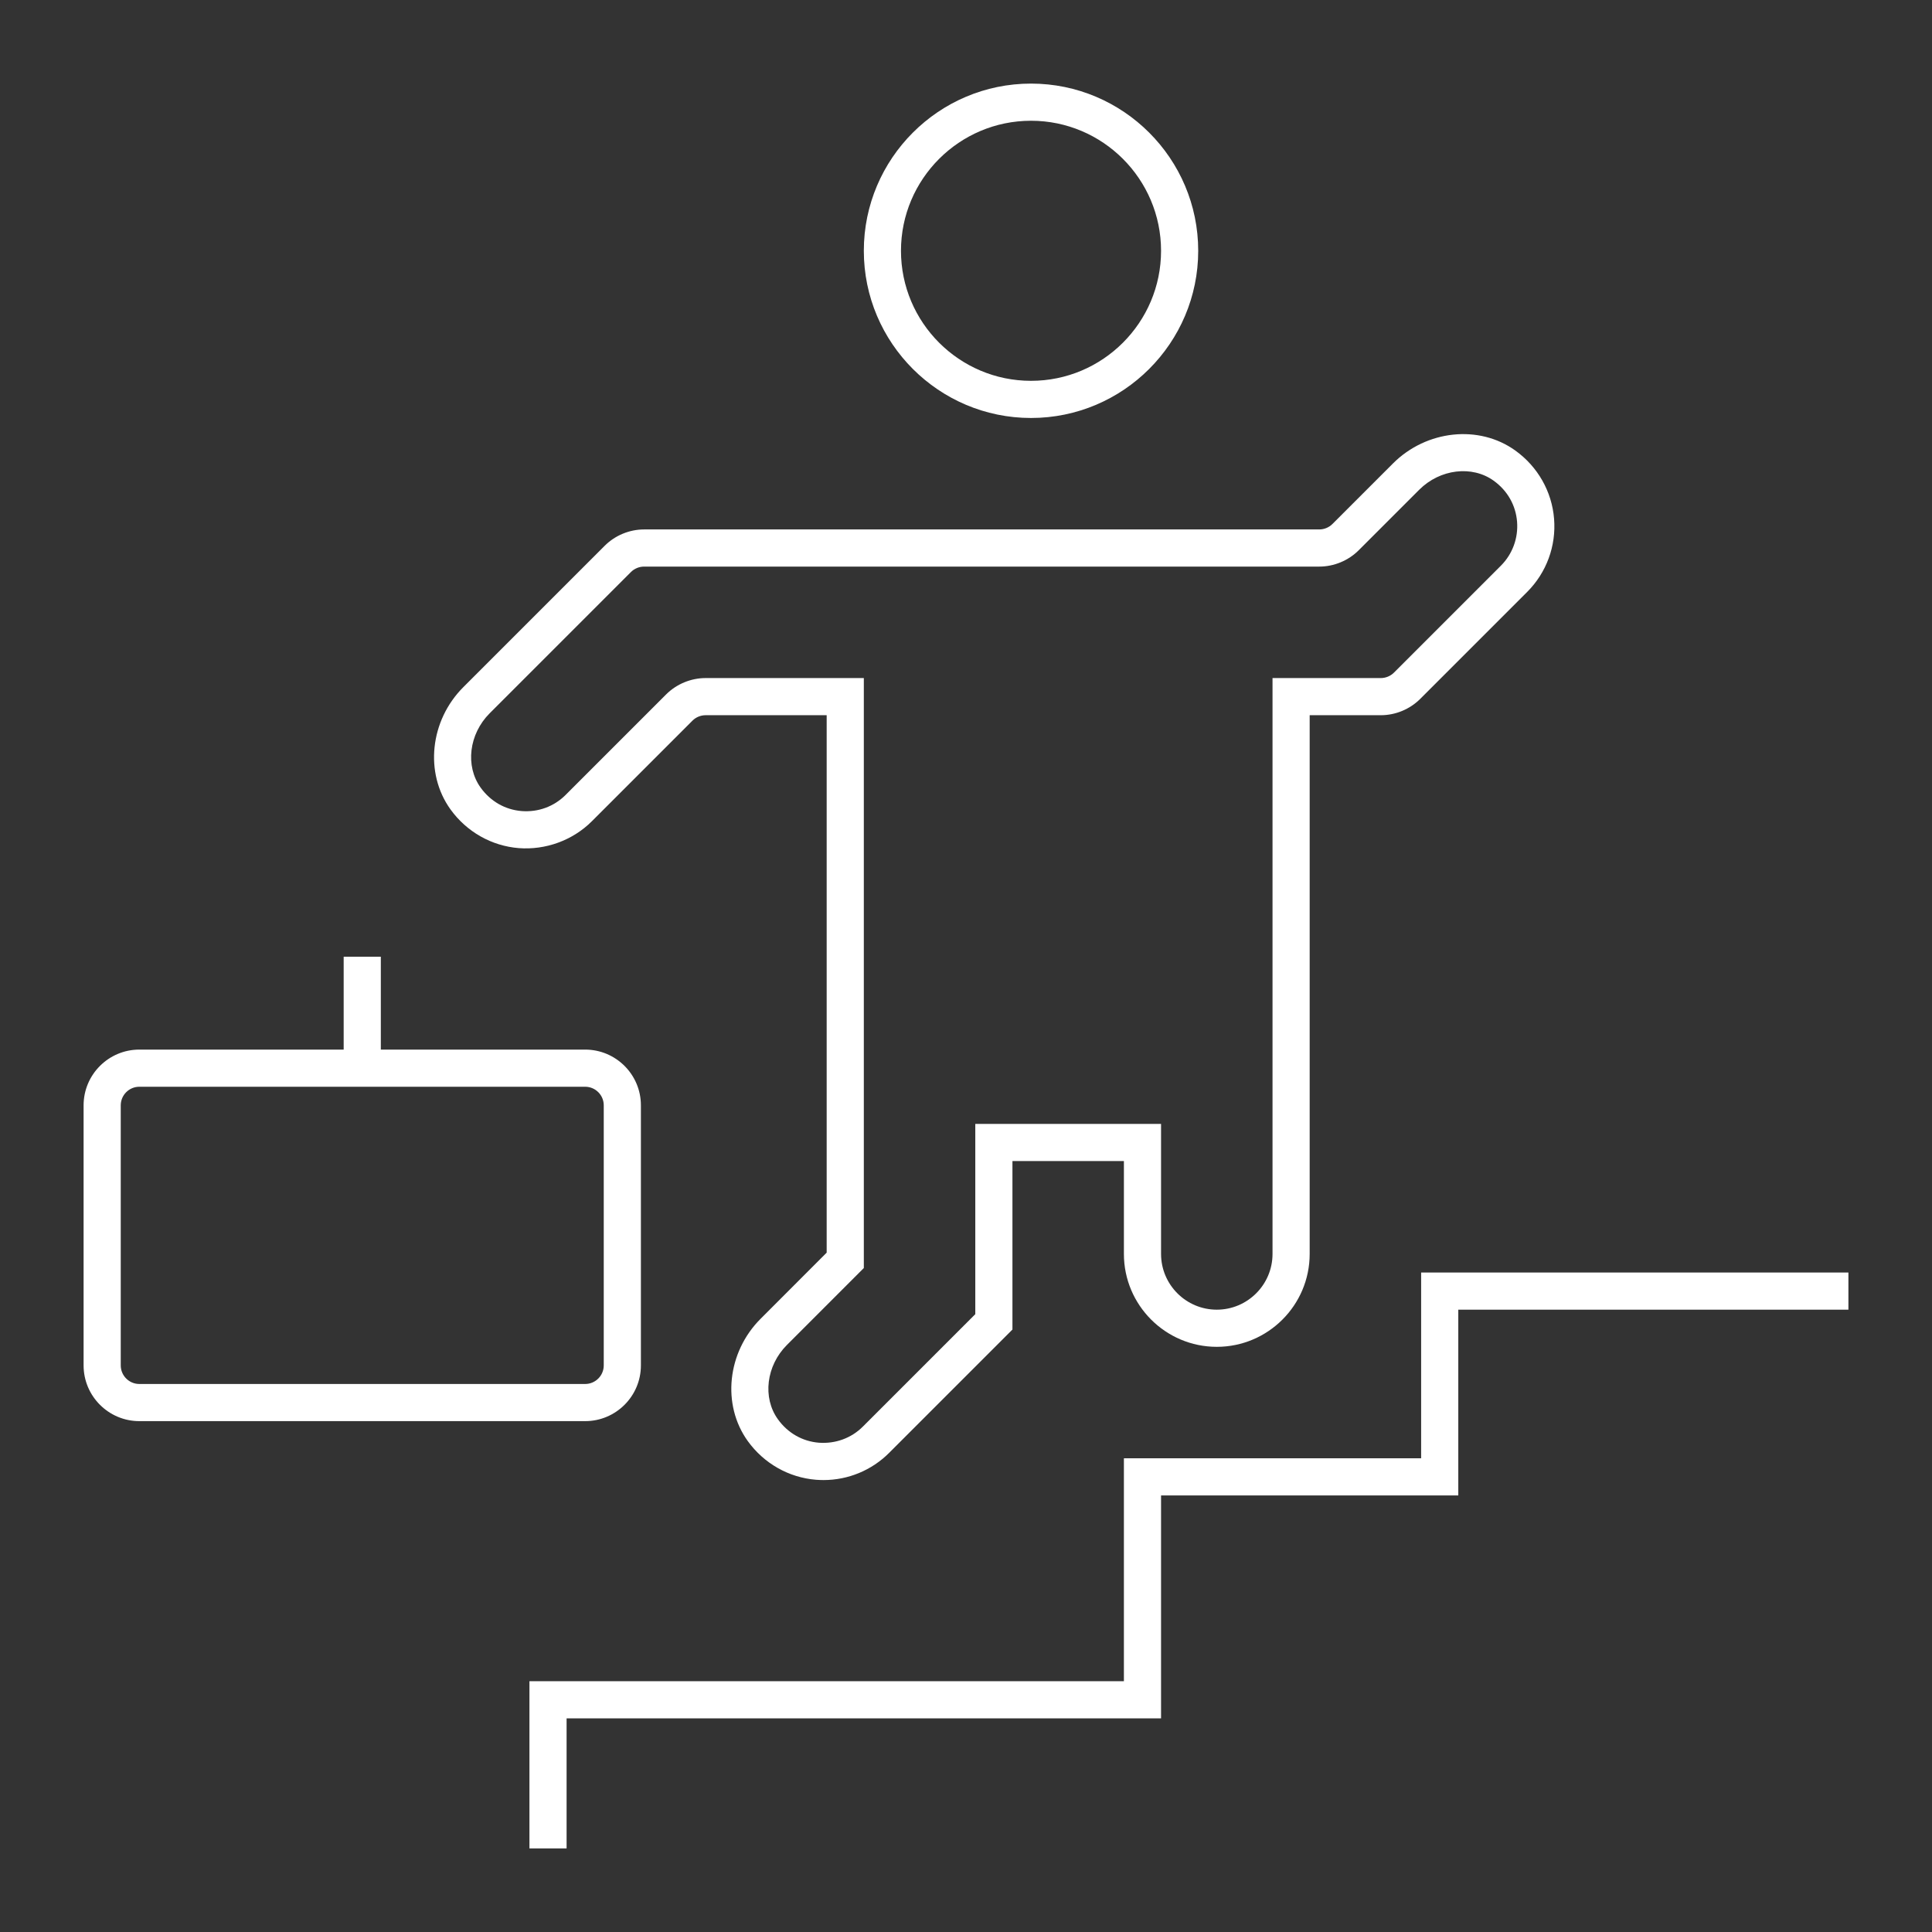
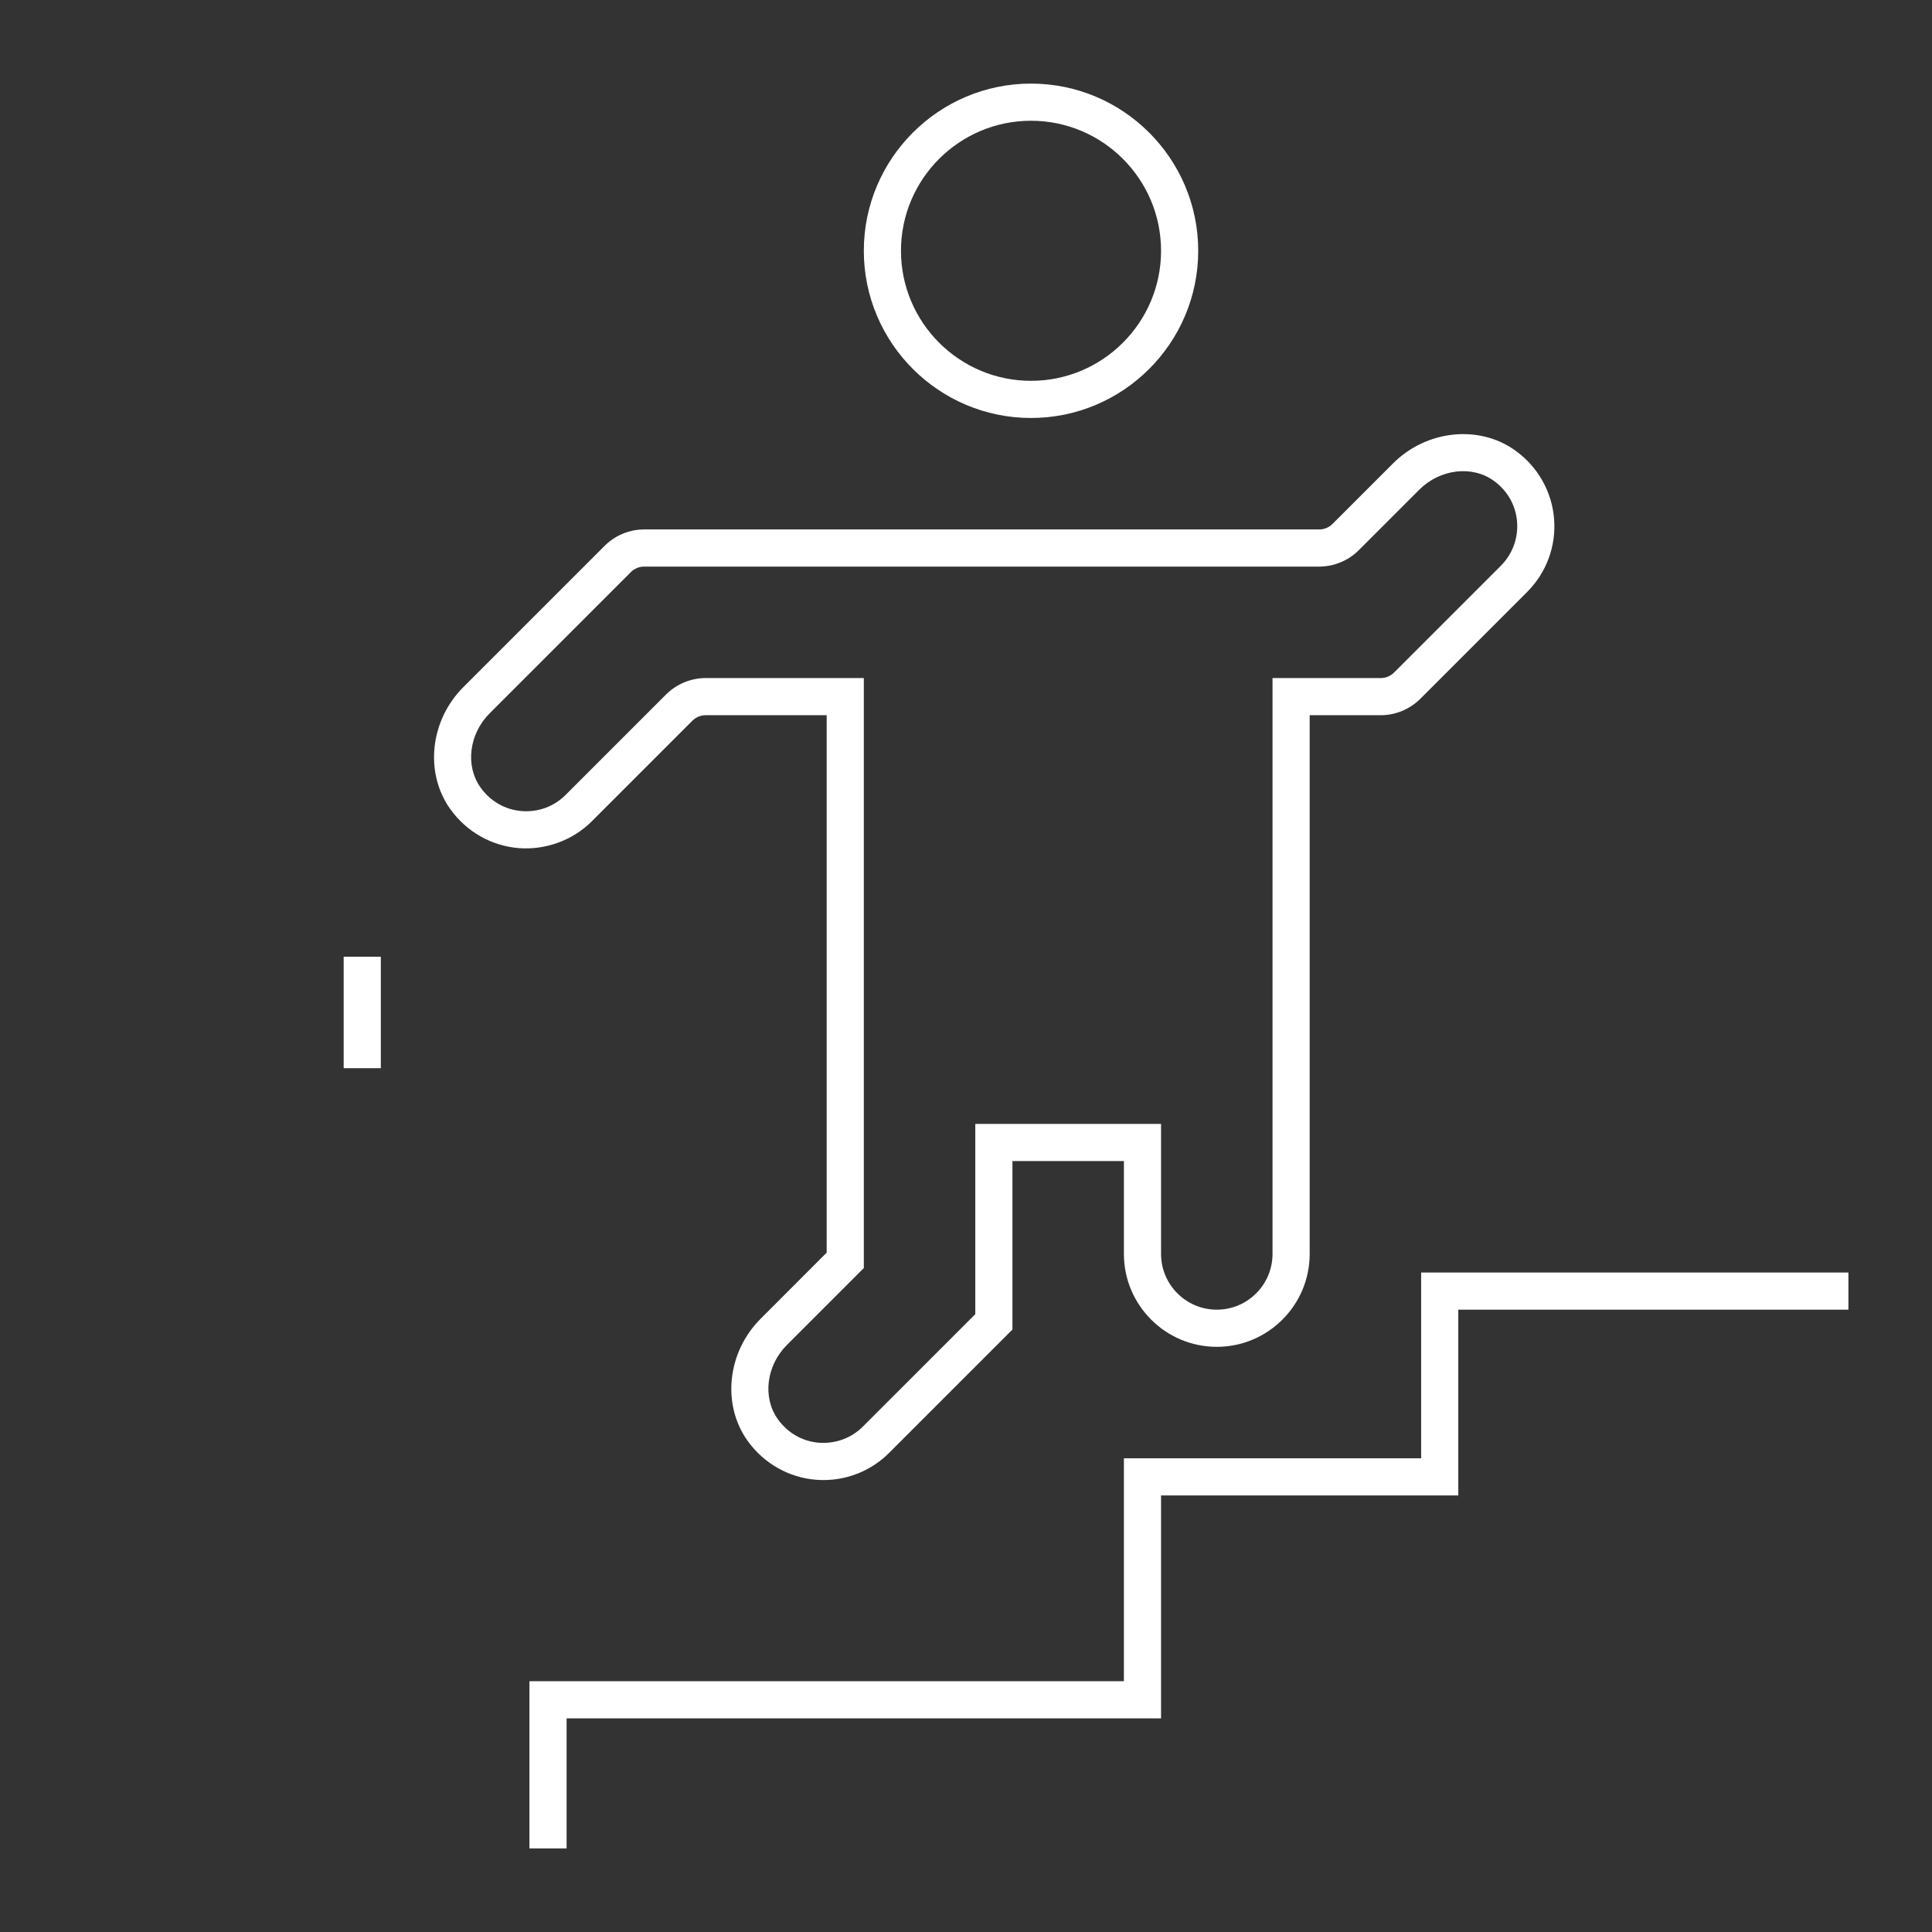
<svg xmlns="http://www.w3.org/2000/svg" version="1.1" x="0px" y="0px" viewBox="0 0 52 52" enable-background="new 0 0 52 52" xml:space="preserve" aria-hidden="true" width="52px" height="52px" style="fill:url(#CerosGradient_id2a46bc586);">
  <rect x="0" y="0" width="52" height="52" fill="#333333" stroke="none" />
  <defs>
    <linearGradient class="cerosgradient" data-cerosgradient="true" id="CerosGradient_id2a46bc586" gradientUnits="userSpaceOnUse" x1="50%" y1="100%" x2="50%" y2="0%">
      <stop offset="0%" stop-color="#FFFFFF" />
      <stop offset="100%" stop-color="#FFFFFF" />
    </linearGradient>
    <linearGradient />
  </defs>
  <g>
    <g>
      <polygon points="15.25,49.75 14.25,49.75 14.25,45.25 30.25,45.25 30.25,39.25 38.25,39.25 38.25,34.25 49.75,34.25 49.75,35.25     39.25,35.25 39.25,40.25 31.25,40.25 31.25,46.25 15.25,46.25   " style="fill:url(#CerosGradient_id2a46bc586);" />
    </g>
    <g>
-       <path d="M15.75,38.25h-12c-0.827,0-1.5-0.673-1.5-1.5v-7c0-0.827,0.673-1.5,1.5-1.5h12    c0.827,0,1.5,0.673,1.5,1.5v7C17.25,37.577,16.577,38.25,15.75,38.25z M3.75,29.25    c-0.275,0-0.5,0.224-0.5,0.5v7c0,0.276,0.225,0.5,0.5,0.5h12c0.275,0,0.5-0.224,0.5-0.5v-7    c0-0.276-0.225-0.5-0.5-0.5H3.75z" style="fill:url(#CerosGradient_id2a46bc586);" />
-     </g>
+       </g>
    <g>
      <rect x="9.25" y="25.75" width="1" height="3" style="fill:url(#CerosGradient_id2a46bc586);" />
    </g>
    <g>
      <path d="M27.75,11.25c-2.481,0-4.5-2.019-4.5-4.5s2.019-4.5,4.5-4.5s4.5,2.019,4.5,4.5    S30.231,11.25,27.75,11.25z M27.75,3.25c-1.93,0-3.5,1.57-3.5,3.5s1.57,3.5,3.5,3.5s3.5-1.57,3.5-3.5    S29.68,3.25,27.75,3.25z" style="fill:url(#CerosGradient_id2a46bc586);" />
    </g>
    <g>
      <path d="M22.165,39.836c-0.068,0-0.136-0.003-0.203-0.008    c-0.732-0.059-1.401-0.439-1.836-1.042c-0.703-0.977-0.555-2.392,0.347-3.292    L22.25,33.715V19.25h-3.258c-0.132,0-0.261,0.053-0.354,0.146l-2.707,2.707    c-0.52,0.52-1.251,0.78-1.97,0.724c-0.732-0.059-1.401-0.439-1.836-1.042    c-0.703-0.977-0.555-2.392,0.347-3.292l3.803-3.803    C16.555,14.41,16.941,14.25,17.336,14.25h18.172c0.132,0,0.261-0.053,0.354-0.146    l1.631-1.631c0.902-0.901,2.318-1.049,3.293-0.346    c0.604,0.434,0.983,1.103,1.042,1.834c0.06,0.733-0.204,1.451-0.724,1.971    l-2.879,2.879C37.945,19.09,37.56,19.25,37.164,19.25H35.25v14.5c0,1.378-1.121,2.5-2.5,2.5    s-2.5-1.122-2.5-2.5v-2.5h-3v4.535l-3.318,3.318    C23.461,39.575,22.826,39.836,22.165,39.836z M18.992,18.25H23.25v15.879l-2.07,2.071    c-0.558,0.558-0.662,1.418-0.242,2.001c0.267,0.37,0.659,0.594,1.104,0.63    c0.446,0.032,0.871-0.123,1.183-0.435L26.25,35.371V30.25h5v3.5c0,0.827,0.673,1.5,1.5,1.5    s1.5-0.673,1.5-1.5v-15.5h2.914c0.132,0,0.261-0.053,0.354-0.146l2.879-2.879    c0.312-0.312,0.47-0.743,0.435-1.183c-0.036-0.446-0.26-0.838-0.63-1.104l0,0    c-0.582-0.419-1.443-0.315-2.002,0.242l-1.631,1.631    C36.289,15.09,35.903,15.25,35.508,15.25h-18.172c-0.132,0-0.261,0.053-0.354,0.146    l-3.803,3.803c-0.558,0.558-0.662,1.418-0.242,2.001    c0.267,0.37,0.659,0.594,1.104,0.63c0.45,0.034,0.871-0.123,1.183-0.435    l2.707-2.707C18.211,18.41,18.598,18.25,18.992,18.25z" style="fill:url(#CerosGradient_id2a46bc586);" />
    </g>
  </g>
</svg>